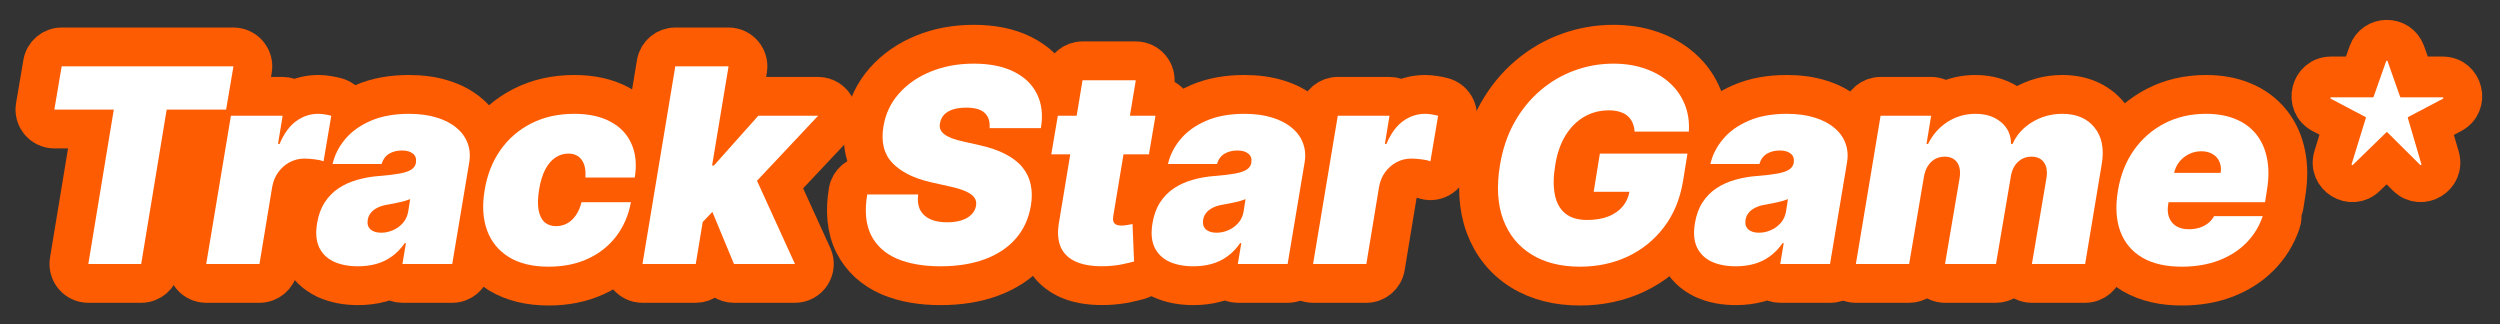
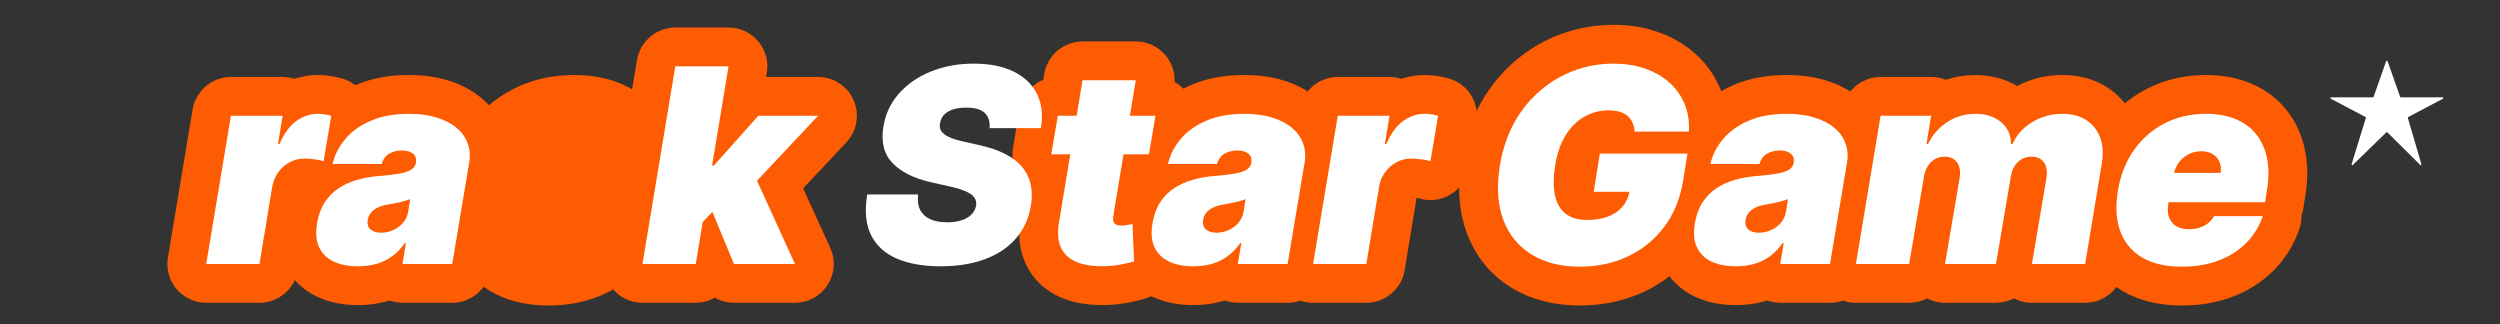
<svg xmlns="http://www.w3.org/2000/svg" width="2576" height="334" viewBox="0 0 2576 334" fill="none" shape-rendering="geometricPrecision">
  <rect x="0" y="0" width="2576" height="334" fill="#333333" stroke="none" />
-   <path d="M2439.85 54.349C2446.32 36.033 2472.07 35.89 2478.83 53.919L2478.99 54.349L2487.44 78.286H2516.89C2538.55 78.286 2545.72 107.302 2526.56 117.396L2504.64 128.937L2514.22 161.574C2520.2 181.996 2495.3 197.015 2480.04 182.486L2479.68 182.138L2459.28 161.873L2438.29 182.29C2422.89 197.272 2397.66 181.839 2403.99 161.306L2413.99 128.83L2392.28 117.396C2373.12 107.302 2380.29 78.286 2401.95 78.286H2431.4L2439.85 54.349Z" fill="#FE5C02" stroke="#FE5C02" stroke-width="40" stroke-linejoin="round" />
  <path d="M2273.06 97.284C2286.61 97.284 2299.38 99.383 2310.95 104.143L2310.96 104.142C2310.96 104.146 2310.97 104.151 2310.98 104.155C2310.99 104.158 2311 104.16 2311.01 104.163L2311 104.164C2322.61 108.92 2332.56 116.066 2340.33 125.715C2348.07 135.318 2353 146.587 2355.48 158.971H2355.48C2358.08 171.502 2357.92 184.91 2355.63 198.872L2353.67 211.451C2353.26 214.041 2352.37 216.449 2351.1 218.59C2351.82 222.032 2351.63 225.652 2350.47 229.077C2345.93 242.525 2338.66 254.38 2328.72 264.404C2318.83 274.379 2306.87 281.885 2293.22 287.101C2293.2 287.109 2293.18 287.116 2293.16 287.124C2279.32 292.365 2264.17 294.784 2248 294.784C2229.24 294.784 2211.99 291.207 2197.39 282.736C2197.37 282.721 2197.34 282.706 2197.31 282.69C2182.58 274.05 2171.99 261.397 2166.02 245.38C2166.02 245.368 2166.01 245.357 2166.01 245.346C2160.08 229.367 2159.47 211.518 2162.65 192.72H2162.65C2165.74 174.326 2172.23 157.674 2182.41 143.177L2182.46 143.115C2192.63 128.747 2205.56 117.423 2221.1 109.371L2221.14 109.351C2236.98 101.184 2254.42 97.284 2273.06 97.284Z" fill="#FE5C02" stroke="#FE5C02" stroke-width="40" stroke-linejoin="round" />
  <path d="M2125.08 97.284C2144.27 97.284 2161.6 103.753 2173.73 118.816H2173.73C2173.74 118.825 2173.74 118.833 2173.75 118.842C2173.76 118.855 2173.77 118.869 2173.78 118.883H2173.78C2186.01 134.032 2188.65 152.915 2185.36 172.331L2168.27 275.275C2166.67 284.925 2158.32 292 2148.54 292H2093.66C2087.77 292 2082.18 289.404 2078.38 284.905C2077.02 283.301 2075.95 281.512 2075.16 279.612C2072.14 286.974 2064.91 292 2056.67 292H2004.17C1998.28 292 1992.69 289.404 1988.89 284.905C1987.53 283.301 1986.46 281.513 1985.67 279.613C1982.65 286.974 1975.42 292 1967.18 292H1912.29C1906.41 292 1900.83 289.413 1897.03 284.928C1893.23 280.442 1891.6 274.511 1892.56 268.712L1918.02 115.984L1918.1 115.535C1919.89 106.122 1928.12 99.272 1937.75 99.272H1989.85C1994.89 99.272 1999.72 101.179 2003.39 104.555C2013.36 99.688 2024.19 97.284 2035.59 97.284C2049.93 97.284 2063.47 101.189 2074.57 110.411L2074.57 110.41C2075.54 111.216 2076.48 112.049 2077.37 112.904C2079.34 111.439 2081.4 110.057 2083.54 108.762V108.761C2083.55 108.757 2083.55 108.753 2083.56 108.749C2083.58 108.735 2083.61 108.721 2083.63 108.707V108.708C2096.22 101.048 2110.19 97.284 2125.08 97.284Z" fill="#FE5C02" stroke="#FE5C02" stroke-width="40" stroke-linejoin="round" />
  <path d="M1841.12 97.284C1853.52 97.284 1865.17 98.752 1875.76 102.083L1875.76 102.084C1885.98 105.232 1895.3 109.919 1903.11 116.576L1903.11 116.577C1910.88 123.074 1916.83 131.133 1920.31 140.71H1920.31C1923.94 150.402 1924.6 160.559 1922.89 170.697L1922.9 170.698L1905.4 275.3C1903.78 284.938 1895.44 292 1885.67 292H1834.36C1829.92 292 1825.66 290.524 1822.19 287.871C1819.08 289.233 1815.86 290.37 1812.54 291.278L1812.54 291.28C1804.86 293.397 1796.86 294.387 1788.62 294.387C1776.81 294.387 1765.52 292.45 1755.35 287.804C1755.28 287.772 1755.21 287.739 1755.14 287.706C1744.31 282.604 1735.83 274.493 1730.56 263.623C1730.52 263.55 1730.49 263.478 1730.45 263.405C1725.03 251.872 1724.6 239.031 1726.75 226.469H1726.75C1728.51 215.967 1731.96 206.151 1737.56 197.544C1740.86 192.486 1744.7 187.93 1749.07 183.926C1748.23 183.176 1747.45 182.351 1746.74 181.456C1742.94 176.696 1741.52 170.467 1742.88 164.532C1745.76 151.939 1751.63 140.551 1760.08 130.48C1760.08 130.476 1760.09 130.473 1760.09 130.469C1769 119.861 1780.46 111.841 1793.79 106.096C1807.89 99.981 1823.86 97.284 1841.12 97.284Z" fill="#FE5C02" stroke="#FE5C02" stroke-width="40" stroke-linejoin="round" />
  <path d="M1662.42 45.58C1676.34 45.58 1689.52 47.58 1701.76 51.88L1701.76 51.881C1713.77 56.036 1724.51 62.136 1733.63 70.366C1733.64 70.377 1733.66 70.388 1733.67 70.4C1733.68 70.412 1733.7 70.424 1733.71 70.436H1733.71C1742.88 78.668 1749.86 88.565 1754.45 99.963H1754.45C1759.2 111.584 1760.97 124.002 1760.13 136.875C1759.86 141.047 1758.33 144.851 1755.91 147.923C1758.34 151.95 1759.29 156.738 1758.53 161.448L1753.95 189.686C1753.95 189.701 1753.95 189.716 1753.95 189.731C1750.44 211.086 1742.74 230.119 1730.43 246.244L1730.43 246.245C1718.47 261.918 1703.48 274.041 1685.66 282.437C1685.64 282.447 1685.62 282.457 1685.59 282.467C1667.82 290.764 1648.52 294.784 1628.02 294.784C1605.42 294.784 1584.89 289.951 1567.47 279.158C1549.96 268.309 1537.46 252.717 1530.14 233.175C1530.13 233.152 1530.12 233.129 1530.11 233.106C1522.83 213.424 1521.85 191.217 1525.75 167.351L1525.76 167.317C1528.87 148.517 1534.58 131.337 1543.16 116.047L1543.2 115.98C1551.62 101.104 1562.07 88.265 1574.6 77.684C1586.97 67.165 1600.74 59.145 1615.83 53.739V53.738C1630.83 48.298 1646.39 45.58 1662.42 45.58ZM1630.64 149.242C1630.47 149.507 1630.3 149.776 1630.13 150.05C1626.65 155.756 1623.89 163.243 1622.3 173C1622.3 173.024 1622.29 173.048 1622.29 173.072C1620.55 183.514 1620.64 191.174 1621.69 196.576C1621.84 197.295 1621.99 197.951 1622.16 198.55C1622.1 197.185 1622.17 195.806 1622.39 194.434L1628.76 155.059L1628.83 154.607C1629.19 152.703 1629.8 150.903 1630.64 149.242ZM1657.65 133.705C1651.71 133.705 1646.77 135.081 1642.36 137.648C1639.99 139.028 1637.72 140.778 1635.57 142.991C1639.08 140.018 1643.61 138.25 1648.5 138.25H1664.48C1664.42 137.865 1664.38 137.477 1664.35 137.084C1664.24 135.566 1663.98 134.822 1663.89 134.594C1663.78 134.55 1663.62 134.491 1663.39 134.426C1663.23 134.381 1663.07 134.334 1662.92 134.286C1662.14 134.041 1660.49 133.705 1657.65 133.705Z" fill="#FE5C02" stroke="#FE5C02" stroke-width="40" stroke-linejoin="round" />
  <path d="M1468.33 97.284C1471.73 97.284 1475.11 97.561 1478.46 98.15C1481.38 98.594 1484.27 99.201 1487.11 99.977C1497.04 102.684 1503.29 112.475 1501.57 122.615L1493.62 169.547C1492.61 175.461 1489.01 180.613 1483.8 183.582C1478.59 186.551 1472.32 187.024 1466.72 184.871C1466.28 184.704 1464.92 184.293 1462.19 184.011C1462.08 183.999 1461.97 183.986 1461.86 183.973C1458.59 183.578 1456 183.421 1454.01 183.421C1451.93 183.421 1450.17 183.867 1448.44 184.781C1448.41 184.798 1448.38 184.814 1448.35 184.831C1446.61 185.738 1444.98 187.065 1443.44 189.142C1442.27 190.724 1441.27 192.853 1440.69 195.945L1427.61 275.256C1426.01 284.914 1417.66 292 1407.88 292H1352.99C1347.11 292 1341.53 289.413 1337.73 284.928C1333.93 280.442 1332.29 274.511 1333.26 268.712L1358.72 115.984L1358.8 115.535C1360.58 106.122 1368.82 99.272 1378.44 99.272H1431.74C1435.94 99.272 1439.98 100.593 1443.34 102.98C1451.08 99.246 1459.46 97.284 1468.33 97.284Z" fill="#FE5C02" stroke="#FE5C02" stroke-width="40" stroke-linejoin="round" />
  <path d="M1282.22 97.284C1294.62 97.284 1306.26 98.752 1316.85 102.083L1316.85 102.084C1327.07 105.232 1336.39 109.919 1344.21 116.576L1344.21 116.577C1351.98 123.074 1357.92 131.133 1361.41 140.71H1361.41C1365.03 150.402 1365.69 160.559 1363.99 170.697L1363.99 170.698L1346.49 275.3C1344.88 284.938 1336.54 292 1326.76 292H1275.46C1271.02 292 1266.75 290.524 1263.29 287.871C1260.17 289.233 1256.95 290.37 1253.63 291.278L1253.63 291.28C1245.96 293.397 1237.95 294.387 1229.72 294.387C1217.91 294.387 1206.61 292.45 1196.45 287.804C1196.38 287.772 1196.31 287.739 1196.24 287.706C1185.41 282.604 1176.92 274.493 1171.65 263.623C1171.62 263.55 1171.58 263.478 1171.55 263.405C1166.13 251.872 1165.7 239.031 1167.85 226.469H1167.85C1169.61 215.967 1173.05 206.151 1178.66 197.544C1181.95 192.486 1185.79 187.93 1190.17 183.926C1189.33 183.176 1188.54 182.351 1187.83 181.456C1184.03 176.696 1182.61 170.467 1183.97 164.532C1186.85 151.939 1192.72 140.551 1201.17 130.48C1201.17 130.476 1201.18 130.473 1201.18 130.469C1210.1 119.861 1221.55 111.841 1234.88 106.096C1248.98 99.981 1264.95 97.284 1282.22 97.284Z" fill="#FE5C02" stroke="#FE5C02" stroke-width="40" stroke-linejoin="round" />
  <path d="M1170.33 62.682C1176.21 62.682 1181.79 65.266 1185.59 69.749C1189.39 74.232 1191.02 80.159 1190.06 85.956L1187.85 99.273H1190.62C1196.51 99.273 1202.1 101.87 1205.9 106.37C1209.7 110.871 1211.32 116.817 1210.33 122.624L1203.57 162.398C1201.94 172.012 1193.61 179.045 1183.86 179.045H1174.61L1169.31 210.977C1173.03 211.419 1176.6 212.902 1179.56 215.312C1184.01 218.928 1186.7 224.281 1186.93 230.011L1188.53 268.591C1188.91 277.819 1182.92 286.108 1174.04 288.646C1170.64 289.617 1166.42 290.612 1161.56 291.64C1155.6 292.989 1149.09 293.787 1142.17 294.158C1142.12 294.161 1142.07 294.164 1142.03 294.166C1127.52 294.839 1113.84 293.432 1102.09 288.617C1102.08 288.61 1102.06 288.602 1102.04 288.595C1089.93 283.592 1080.16 275.049 1074.69 262.706C1074.66 262.637 1074.63 262.568 1074.6 262.498C1069.51 250.666 1069.29 237.586 1071.67 224.673L1079.29 178.651C1074.9 177.769 1070.89 175.429 1067.95 171.948C1064.15 167.448 1062.53 161.501 1063.51 155.693L1070.27 115.921L1070.36 115.472C1072.17 106.088 1080.39 99.273 1089.99 99.273H1092.43L1095.71 79.416L1095.79 78.965C1097.57 69.542 1105.81 62.682 1115.45 62.682H1170.33Z" fill="#FE5C02" stroke="#FE5C02" stroke-width="40" stroke-linejoin="round" />
-   <path d="M1003.34 45.58C1021.89 45.58 1038.91 48.669 1053.5 55.922L1053.5 55.923C1068.04 63.118 1079.48 73.796 1086.5 88.152H1086.5C1093.65 102.641 1095.06 118.734 1092.26 135.32C1090.64 144.949 1082.31 152 1072.54 152H1061.52C1064.37 154.498 1067 157.216 1069.37 160.173C1075.53 167.875 1079.68 176.661 1081.67 186.316H1081.67C1081.67 186.346 1081.68 186.376 1081.68 186.406C1081.69 186.435 1081.7 186.465 1081.7 186.495C1083.66 195.849 1083.58 205.516 1081.92 215.262C1079.11 231.942 1072.46 246.802 1061.61 259.149C1050.99 271.245 1037.42 280.057 1021.59 285.893C1005.8 291.714 988.199 294.386 969.132 294.386C949.621 294.386 931.821 291.502 916.37 284.94C916.33 284.923 916.291 284.905 916.251 284.888C900.141 277.922 887.517 266.755 879.696 251.301C879.674 251.258 879.652 251.214 879.631 251.17C871.707 235.225 870.634 216.643 873.828 197.171L873.907 196.72C875.675 187.285 883.921 180.409 893.563 180.409H903.852C890.645 165.726 887.338 146.826 890.527 127.202L890.53 127.186C893.247 110.549 900.191 95.721 911.289 83.161L911.295 83.154C922.148 70.881 935.721 61.628 951.535 55.215V55.214C967.537 48.686 984.893 45.58 1003.34 45.58Z" fill="#FE5C02" stroke="#FE5C02" stroke-width="40" stroke-linejoin="round" />
  <path d="M750.705 48.364C756.582 48.364 762.161 50.948 765.961 55.431C769.761 59.914 771.397 65.842 770.435 71.639L764.355 108.259L766.402 105.964L766.762 105.571C770.536 101.558 775.806 99.273 781.33 99.273H842.978C850.955 99.273 858.169 104.013 861.335 111.335C864.501 118.658 863.013 127.161 857.548 132.973L803.776 190.159L837.312 263.702C840.135 269.893 839.616 277.095 835.936 282.818C832.256 288.541 825.919 292 819.115 292H756.274C748.186 292 740.894 287.129 737.797 279.658L736.42 276.337C734.403 285.439 726.318 292 716.899 292H662.012C656.135 292 650.556 289.415 646.756 284.932C642.956 280.449 641.32 274.522 642.283 268.725L676.089 65.088L676.169 64.638C677.952 55.219 686.19 48.364 695.819 48.364H750.705Z" fill="#FE5C02" stroke="#FE5C02" stroke-width="40" stroke-linejoin="round" />
  <path d="M591.639 97.284C608.88 97.284 624.843 100.393 638.53 107.789L638.531 107.787C638.567 107.806 638.602 107.826 638.637 107.846C638.648 107.851 638.659 107.856 638.67 107.862L638.669 107.863C652.352 115.19 662.758 126.017 668.968 140.161C675.277 154.309 676.412 169.936 673.831 186.069C673.066 190.852 670.643 195.009 667.207 197.998C669.737 202.172 670.674 207.161 669.767 212.026C666.729 228.335 660.484 243.053 650.764 255.731C641.09 268.35 628.764 278.053 614.127 284.796C599.308 291.622 582.923 294.784 565.389 294.784C546.275 294.784 528.719 291.005 513.994 282.006C513.969 281.99 513.943 281.974 513.918 281.959C499.376 272.982 488.923 260.199 483.065 244.158C483.061 244.147 483.057 244.136 483.053 244.125C477.297 228.272 476.564 210.885 479.647 192.692H479.648C482.607 174.452 488.988 157.901 499.064 143.437L499.077 143.419C509.251 128.849 522.382 117.444 538.239 109.393V109.394C554.399 101.157 572.355 97.284 591.639 97.284ZM583.307 179.025C582.715 179.424 581.249 180.671 579.452 184.087C577.878 187.136 576.299 191.842 575.199 198.771C574.106 205.656 574.174 210.118 574.593 212.729C574.642 212.707 574.69 212.684 574.736 212.66C575.234 212.378 575.971 211.825 576.875 210.517C576.889 210.497 576.904 210.477 576.918 210.457C577.859 209.105 578.937 206.937 579.793 203.513C580.815 199.423 583.056 195.895 586.069 193.274C583.928 189.741 582.915 185.599 583.229 181.413C583.299 180.486 583.319 179.693 583.311 179.021C583.31 179.022 583.309 179.024 583.307 179.025Z" fill="#FE5C02" stroke="#FE5C02" stroke-width="40" stroke-linejoin="round" />
  <path d="M421.437 97.284C433.837 97.284 445.482 98.752 456.074 102.083L456.073 102.084C466.291 105.232 475.611 109.919 483.426 116.576L483.425 116.577C491.195 123.074 497.138 131.133 500.625 140.71C500.629 140.72 500.634 140.731 500.638 140.742C500.664 140.814 500.691 140.886 500.717 140.958H500.716C504.257 150.575 504.896 160.645 503.207 170.697L485.708 275.3C484.096 284.938 475.754 292 465.982 292H414.675C410.236 292 405.968 290.524 402.507 287.871C399.391 289.233 396.169 290.37 392.848 291.278L392.849 291.28C385.174 293.397 377.171 294.387 368.937 294.387C357.124 294.387 345.829 292.45 335.665 287.804C335.595 287.772 335.525 287.739 335.456 287.706C324.627 282.604 316.14 274.494 310.87 263.623C310.834 263.55 310.799 263.478 310.765 263.405C305.345 251.872 304.915 239.031 307.064 226.469H307.065C308.825 215.967 312.268 206.151 317.876 197.544C321.173 192.486 325.014 187.93 329.387 183.926C328.545 183.176 327.762 182.351 327.048 181.456C323.254 176.696 321.833 170.467 323.19 164.532C326.068 151.939 331.941 140.551 340.39 130.48C340.393 130.476 340.397 130.473 340.401 130.469C349.314 119.861 360.771 111.841 374.103 106.096C388.2 99.981 404.168 97.284 421.437 97.284Z" fill="#FE5C02" stroke="#FE5C02" stroke-width="40" stroke-linejoin="round" />
  <path d="M327.822 97.284C331.217 97.284 334.603 97.561 337.953 98.15C340.873 98.594 343.76 99.201 346.607 99.977C356.529 102.684 362.782 112.475 361.063 122.615L353.109 169.547C352.106 175.461 348.502 180.613 343.29 183.582C338.078 186.551 331.809 187.024 326.21 184.871C325.776 184.704 324.412 184.293 321.687 184.011C321.574 183.999 321.461 183.986 321.349 183.973C318.079 183.578 315.49 183.421 313.503 183.421C311.423 183.421 309.664 183.867 307.935 184.781C307.903 184.798 307.872 184.814 307.84 184.831C306.101 185.738 304.475 187.065 302.929 189.142C301.766 190.724 300.76 192.853 300.186 195.945L287.1 275.256C285.506 284.914 277.156 292 267.368 292H212.481C206.602 292 201.02 289.413 197.22 284.928C193.42 280.442 191.787 274.511 192.753 268.712L218.207 115.984L218.287 115.535C220.075 106.122 228.311 99.273 237.935 99.272H291.231C295.428 99.272 299.473 100.593 302.827 102.98C310.568 99.246 318.956 97.284 327.822 97.284Z" fill="#FE5C02" stroke="#FE5C02" stroke-width="40" stroke-linejoin="round" />
-   <path d="M240.546 48.364C246.435 48.364 252.024 50.959 255.824 55.458C259.624 59.957 261.249 65.902 260.264 71.708L252.707 116.254C251.075 125.872 242.743 132.91 232.988 132.91H188.709L165.222 275.256C163.628 284.915 155.277 292 145.488 292H91C85.127 292 79.55 289.418 75.75 284.94C71.95 280.462 70.311 274.539 71.267 268.745L93.68 132.91H56C50.111 132.91 44.521 130.314 40.721 125.815C36.921 121.316 35.296 115.37 36.281 109.564L43.839 65.019C45.47 55.401 53.802 48.364 63.557 48.364H240.546Z" fill="#FE5C02" stroke="#FE5C02" stroke-width="40" stroke-linejoin="round" />
  <path d="M2458.71 63.004L2445.73 99.786C2445.63 100.086 2445.34 100.287 2445.03 100.287H2401.95C2401.17 100.287 2400.91 101.335 2401.6 101.7L2437.44 120.575C2437.76 120.743 2437.92 121.115 2437.81 121.46L2423.1 169.195C2422.87 169.937 2423.79 170.495 2424.34 169.953L2458.89 136.345C2459.19 136.06 2459.65 136.063 2459.94 136.351L2493.78 169.946C2494.33 170.492 2495.24 169.947 2495.02 169.203L2481.02 121.454C2480.92 121.111 2481.07 120.746 2481.39 120.579L2517.24 101.7C2517.93 101.335 2517.67 100.287 2516.89 100.287H2473.82C2473.5 100.287 2473.21 100.086 2473.11 99.786L2460.13 63.004C2459.89 62.337 2458.95 62.337 2458.71 63.004Z" fill="white" />
  <path d="M2248 274.784C2231.69 274.784 2218.17 271.669 2207.43 265.437C2196.69 259.14 2189.14 250.125 2184.76 238.392C2180.39 226.593 2179.59 212.473 2182.37 196.034C2185.03 180.258 2190.49 166.47 2198.78 154.67C2207.13 142.871 2217.64 133.69 2230.3 127.128C2243.03 120.565 2257.28 117.284 2273.06 117.284C2284.59 117.284 2294.7 119.074 2303.38 122.653C2312.13 126.233 2319.26 131.437 2324.76 138.264C2330.26 145.092 2333.97 153.345 2335.9 163.023C2337.89 172.634 2337.89 183.506 2335.9 195.636L2333.91 208.364H2197.49L2202.26 178.136H2288.17C2288.83 173.761 2288.4 169.917 2286.88 166.602C2285.42 163.222 2283.07 160.603 2279.82 158.747C2276.64 156.825 2272.79 155.864 2268.28 155.864C2263.78 155.864 2259.53 156.825 2255.56 158.747C2251.65 160.669 2248.3 163.354 2245.51 166.801C2242.8 170.248 2240.97 174.292 2240.04 178.932L2234.08 210.75C2233.28 215.655 2233.58 220.03 2234.97 223.875C2236.37 227.72 2238.79 230.736 2242.23 232.923C2245.68 235.111 2250.12 236.205 2255.56 236.205C2259.27 236.205 2262.78 235.707 2266.1 234.713C2269.48 233.652 2272.46 232.128 2275.04 230.139C2277.7 228.084 2279.82 225.598 2281.41 222.682H2331.52C2327.94 233.288 2322.27 242.502 2314.52 250.324C2306.83 258.08 2297.35 264.112 2286.08 268.42C2274.88 272.663 2262.18 274.784 2248 274.784Z" fill="white" />
  <path d="M1912.29 272L1937.75 119.273H1989.85L1985.08 148.307H1986.67C1991.37 138.761 1998.04 131.204 2006.65 125.636C2015.27 120.068 2024.92 117.284 2035.59 117.284C2046.26 117.284 2055.01 120.134 2061.84 125.835C2068.67 131.47 2072.11 138.96 2072.18 148.307H2073.77C2077.88 138.96 2084.61 131.47 2093.95 125.835C2103.3 120.134 2113.68 117.284 2125.08 117.284C2139.59 117.284 2150.63 121.99 2158.19 131.403C2165.81 140.816 2168.3 153.345 2165.64 168.989L2148.54 272H2093.66L2108.77 182.909C2109.7 176.214 2108.77 170.977 2105.99 167.199C2103.2 163.354 2098.96 161.432 2093.26 161.432C2087.62 161.432 2082.85 163.354 2078.94 167.199C2075.1 170.977 2072.71 176.214 2071.78 182.909L2056.67 272H2004.17L2019.28 182.909C2020.21 176.214 2019.28 170.977 2016.5 167.199C2013.71 163.354 2009.47 161.432 2003.77 161.432C2000.06 161.432 1996.68 162.294 1993.63 164.017C1990.64 165.74 1988.16 168.226 1986.17 171.474C1984.25 174.656 1982.96 178.468 1982.29 182.909L1967.18 272H1912.29Z" fill="white" />
  <path d="M1788.62 274.386C1778.95 274.386 1770.63 272.795 1763.67 269.614C1756.77 266.366 1751.74 261.46 1748.55 254.898C1745.44 248.269 1744.74 239.917 1746.47 229.841C1747.86 221.489 1750.48 214.363 1754.32 208.463C1758.17 202.563 1762.94 197.724 1768.64 193.946C1774.34 190.168 1780.74 187.284 1787.83 185.295C1794.99 183.24 1802.54 181.915 1810.5 181.318C1819.12 180.655 1826.11 179.827 1831.48 178.832C1836.85 177.838 1840.86 176.479 1843.51 174.756C1846.16 173.032 1847.75 170.712 1848.28 167.795V167.398C1848.88 163.42 1847.82 160.371 1845.1 158.25C1842.45 156.129 1838.74 155.068 1833.97 155.068C1828.79 155.068 1824.32 156.195 1820.54 158.449C1816.83 160.703 1814.28 164.216 1812.89 168.989H1762.37C1764.5 159.708 1768.84 151.157 1775.4 143.335C1782.03 135.447 1790.81 129.15 1801.75 124.443C1812.75 119.67 1825.88 117.284 1841.12 117.284C1852 117.284 1861.54 118.577 1869.76 121.162C1877.98 123.681 1884.77 127.227 1890.14 131.801C1895.58 136.309 1899.39 141.612 1901.58 147.71C1903.83 153.742 1904.36 160.305 1903.17 167.398L1885.67 272H1834.36L1837.94 250.523H1836.75C1832.77 256.223 1828.3 260.83 1823.33 264.344C1818.42 267.857 1813.05 270.409 1807.22 272C1801.45 273.591 1795.25 274.386 1788.62 274.386ZM1812.49 239.784C1816.6 239.784 1820.64 238.922 1824.62 237.199C1828.6 235.475 1832.01 232.99 1834.86 229.741C1837.71 226.493 1839.53 222.549 1840.33 217.909L1842.32 205.182C1840.86 205.778 1839.24 206.342 1837.45 206.872C1835.72 207.336 1833.9 207.8 1831.98 208.264C1830.12 208.728 1828.13 209.159 1826.01 209.557C1823.96 209.954 1821.83 210.352 1819.65 210.75C1815.27 211.413 1811.59 212.507 1808.61 214.031C1805.63 215.49 1803.31 217.312 1801.65 219.5C1799.99 221.621 1798.97 224.008 1798.57 226.659C1797.97 230.835 1798.93 234.083 1801.45 236.403C1804.04 238.657 1807.72 239.784 1812.49 239.784Z" fill="white" />
  <path d="M1684.3 135.58C1684.03 132.066 1683.3 128.984 1682.11 126.332C1680.91 123.615 1679.22 121.328 1677.04 119.472C1674.85 117.549 1672.13 116.124 1668.88 115.196C1665.7 114.202 1661.96 113.705 1657.65 113.705C1648.37 113.705 1639.92 115.925 1632.29 120.367C1624.67 124.808 1618.27 131.205 1613.1 139.557C1608 147.909 1604.48 157.985 1602.56 169.784C1600.57 181.716 1600.41 191.924 1602.07 200.409C1603.72 208.894 1607.3 215.39 1612.8 219.898C1618.37 224.405 1625.9 226.659 1635.38 226.659C1643.86 226.659 1651.18 225.433 1657.35 222.98C1663.51 220.528 1668.45 217.047 1672.16 212.54C1675.88 208.032 1678.2 202.729 1679.13 196.631L1688.67 197.625H1642.14L1648.5 158.25H1738.78L1734.21 186.489C1731.16 205.049 1724.6 220.925 1714.52 234.117C1704.51 247.242 1692.05 257.317 1677.14 264.344C1662.22 271.304 1645.85 274.784 1628.02 274.784C1608.26 274.784 1591.59 270.575 1578 262.156C1564.41 253.738 1554.7 241.74 1548.87 226.162C1543.1 210.584 1541.98 192.057 1545.49 170.58C1548.27 153.742 1553.31 138.828 1560.6 125.835C1567.96 112.843 1576.94 101.872 1587.55 92.923C1598.15 83.908 1609.85 77.114 1622.65 72.54C1635.44 67.9 1648.7 65.58 1662.42 65.58C1674.42 65.58 1685.32 67.303 1695.13 70.75C1704.94 74.131 1713.33 78.97 1720.29 85.267C1727.25 91.498 1732.45 98.889 1735.9 107.44C1739.41 115.992 1740.84 125.371 1740.18 135.58H1684.3Z" fill="white" />
  <path d="M1352.99 272L1378.44 119.273H1431.74L1426.97 148.307H1428.56C1433.13 137.568 1438.86 129.713 1445.76 124.741C1452.65 119.77 1460.18 117.284 1468.33 117.284C1470.72 117.284 1473 117.483 1475.19 117.881C1477.44 118.212 1479.66 118.676 1481.85 119.273L1473.9 166.205C1471.31 165.21 1468.1 164.514 1464.25 164.116C1460.41 163.652 1456.99 163.42 1454.01 163.42C1448.71 163.42 1443.74 164.647 1439.1 167.099C1434.52 169.486 1430.61 172.866 1427.36 177.241C1424.18 181.55 1422.06 186.621 1421 192.455L1407.88 272H1352.99Z" fill="white" />
  <path d="M1229.72 274.386C1220.04 274.386 1211.72 272.795 1204.76 269.614C1197.87 266.366 1192.83 261.46 1189.65 254.898C1186.53 248.269 1185.84 239.917 1187.56 229.841C1188.95 221.489 1191.57 214.363 1195.41 208.463C1199.26 202.563 1204.03 197.724 1209.73 193.946C1215.43 190.168 1221.83 187.284 1228.92 185.295C1236.08 183.24 1243.64 181.915 1251.59 181.318C1260.21 180.655 1267.2 179.827 1272.57 178.832C1277.94 177.838 1281.95 176.479 1284.6 174.756C1287.26 173.032 1288.85 170.712 1289.38 167.795V167.398C1289.97 163.42 1288.91 160.371 1286.2 158.25C1283.54 156.129 1279.83 155.068 1275.06 155.068C1269.89 155.068 1265.41 156.195 1261.64 158.449C1257.92 160.703 1255.37 164.216 1253.98 168.989H1203.47C1205.59 159.708 1209.93 151.157 1216.49 143.335C1223.12 135.447 1231.91 129.15 1242.84 124.443C1253.85 119.67 1266.97 117.284 1282.22 117.284C1293.09 117.284 1302.63 118.577 1310.85 121.162C1319.07 123.681 1325.87 127.227 1331.24 131.801C1336.67 136.309 1340.48 141.612 1342.67 147.71C1344.93 153.742 1345.46 160.305 1344.26 167.398L1326.76 272H1275.46L1279.04 250.523H1277.84C1273.87 256.223 1269.39 260.83 1264.42 264.344C1259.51 267.857 1254.15 270.409 1248.31 272C1242.54 273.591 1236.35 274.386 1229.72 274.386ZM1253.58 239.784C1257.69 239.784 1261.74 238.922 1265.71 237.199C1269.69 235.475 1273.1 232.99 1275.95 229.741C1278.8 226.493 1280.63 222.549 1281.42 217.909L1283.41 205.182C1281.95 205.778 1280.33 206.342 1278.54 206.872C1276.82 207.336 1274.99 207.8 1273.07 208.264C1271.21 208.728 1269.23 209.159 1267.1 209.557C1265.05 209.954 1262.93 210.352 1260.74 210.75C1256.37 211.413 1252.69 212.507 1249.7 214.031C1246.72 215.49 1244.4 217.312 1242.74 219.5C1241.09 221.621 1240.06 224.008 1239.66 226.659C1239.06 230.835 1240.03 234.083 1242.54 236.403C1245.13 238.657 1248.81 239.784 1253.58 239.784Z" fill="white" />
  <path d="M1190.62 119.273L1183.86 159.045H1083.23L1089.99 119.273H1190.62ZM1115.45 82.682H1170.33L1147.07 222.881C1146.73 225.002 1146.8 226.792 1147.26 228.25C1147.73 229.642 1148.66 230.703 1150.05 231.432C1151.51 232.095 1153.43 232.426 1155.82 232.426C1157.41 232.426 1159.36 232.227 1161.68 231.829C1164 231.365 1165.76 231.034 1166.95 230.835L1168.54 269.415C1165.76 270.21 1162.01 271.105 1157.31 272.099C1152.67 273.16 1147.26 273.856 1141.1 274.187C1128.24 274.784 1117.77 273.425 1109.68 270.111C1101.66 266.796 1096.09 261.626 1092.97 254.599C1089.93 247.507 1089.39 238.657 1091.38 228.051L1115.45 82.682Z" fill="white" />
  <path d="M1019.64 132C1020.24 125.438 1018.65 120.3 1014.87 116.588C1011.09 112.81 1004.73 110.921 995.78 110.921C990.079 110.921 985.306 111.583 981.462 112.909C977.683 114.235 974.733 116.058 972.612 118.378C970.557 120.698 969.265 123.383 968.734 126.432C968.138 128.818 968.171 131.006 968.834 132.994C969.563 134.917 970.922 136.673 972.91 138.264C974.965 139.855 977.65 141.28 980.964 142.54C984.345 143.799 988.356 144.926 992.996 145.921L1008.9 149.5C1019.78 151.886 1028.89 155.035 1036.25 158.946C1043.67 162.791 1049.51 167.365 1053.75 172.668C1057.99 177.971 1060.78 183.903 1062.1 190.466C1063.49 197.028 1063.53 204.188 1062.2 211.943C1059.95 225.333 1054.74 236.669 1046.59 245.949C1038.44 255.229 1027.8 262.289 1014.67 267.128C1001.55 271.967 986.367 274.386 969.132 274.386C951.5 274.386 936.518 271.768 924.189 266.531C911.926 261.228 903.043 253.141 897.541 242.27C892.106 231.332 890.78 217.379 893.564 200.409H946.064C945.268 206.64 945.931 211.877 948.053 216.119C950.174 220.362 953.588 223.577 958.294 225.764C963 227.952 968.867 229.046 975.893 229.046C981.859 229.046 986.964 228.316 991.206 226.858C995.448 225.4 998.796 223.378 1001.25 220.793C1003.7 218.207 1005.19 215.258 1005.72 211.943C1006.25 208.894 1005.72 206.176 1004.13 203.79C1002.54 201.403 999.658 199.249 995.482 197.327C991.305 195.404 985.571 193.648 978.28 192.057L958.791 187.682C941.49 183.705 928.431 177.142 919.615 167.994C910.799 158.847 907.683 146.318 910.268 130.409C912.39 117.417 917.726 106.081 926.277 96.403C934.894 86.659 945.832 79.102 959.089 73.733C972.413 68.297 987.162 65.58 1003.34 65.58C1019.78 65.58 1033.53 68.331 1044.6 73.832C1055.74 79.334 1063.72 87.057 1068.56 97C1073.47 106.943 1074.79 118.61 1072.54 132H1019.64Z" fill="white" />
  <path d="M717.296 235.807L728.433 170.58H735.592L781.33 119.273H842.978L767.808 199.216H752.296L717.296 235.807ZM662.012 272L695.819 68.364H750.705L716.898 272H662.012ZM756.273 272L731.217 211.545L773.773 172.568L819.114 272H756.273Z" fill="white" />
-   <path d="M565.389 274.784C548.817 274.784 535.162 271.503 524.423 264.94C513.685 258.312 506.161 249.097 501.852 237.298C497.544 225.433 496.715 211.678 499.366 196.034C501.885 180.39 507.255 166.669 515.474 154.869C523.76 143.004 534.366 133.79 547.293 127.227C560.285 120.598 575.067 117.284 591.639 117.284C606.62 117.284 619.116 120.002 629.125 125.437C639.201 130.807 646.393 138.43 650.702 148.307C655.077 158.117 656.204 169.651 654.082 182.909H603.173C603.77 174.955 602.477 168.856 599.295 164.614C596.18 160.371 591.639 158.25 585.673 158.25C580.768 158.25 576.26 159.642 572.151 162.426C568.107 165.144 564.627 169.287 561.71 174.855C558.86 180.357 556.772 187.284 555.446 195.636C554.12 203.989 553.955 210.949 554.949 216.517C556.009 222.019 558.064 226.162 561.114 228.946C564.229 231.664 568.173 233.023 572.946 233.023C577.056 233.023 580.834 232.095 584.281 230.239C587.794 228.316 590.811 225.532 593.33 221.886C595.915 218.174 597.87 213.667 599.196 208.364H650.105C647.586 221.886 642.515 233.619 634.892 243.562C627.269 253.506 617.558 261.195 605.759 266.631C593.959 272.066 580.503 274.784 565.389 274.784Z" fill="white" />
  <path d="M368.937 274.386C359.259 274.386 350.94 272.795 343.979 269.614C337.085 266.366 332.048 261.46 328.866 254.898C325.75 248.269 325.054 239.917 326.778 229.841C328.17 221.489 330.788 214.363 334.633 208.463C338.477 202.563 343.25 197.724 348.951 193.946C354.652 190.168 361.049 187.284 368.141 185.295C375.3 183.24 382.857 181.915 390.812 181.318C399.429 180.655 406.423 179.827 411.792 178.832C417.161 177.838 421.172 176.479 423.823 174.756C426.475 173.032 428.066 170.712 428.596 167.795V167.398C429.192 163.42 428.132 160.371 425.414 158.25C422.763 156.129 419.05 155.068 414.278 155.068C409.107 155.068 404.633 156.195 400.854 158.449C397.142 160.703 394.59 164.216 393.198 168.989H342.687C344.808 159.708 349.15 151.157 355.712 143.335C362.341 135.447 371.124 129.15 382.062 124.443C393.066 119.67 406.191 117.284 421.437 117.284C432.308 117.284 441.853 118.577 450.073 121.162C458.293 123.681 465.087 127.227 470.457 131.801C475.892 136.309 479.704 141.612 481.891 147.71C484.145 153.742 484.675 160.305 483.482 167.398L465.982 272H414.675L418.255 250.523H417.062C413.084 256.223 408.61 260.83 403.638 264.344C398.733 267.857 393.364 270.409 387.531 272C381.763 273.591 375.566 274.386 368.937 274.386ZM392.8 239.784C396.91 239.784 400.954 238.922 404.931 237.199C408.908 235.475 412.322 232.99 415.173 229.741C418.023 226.493 419.846 222.549 420.641 217.909L422.63 205.182C421.172 205.778 419.548 206.342 417.758 206.872C416.034 207.336 414.211 207.8 412.289 208.264C410.433 208.728 408.444 209.159 406.323 209.557C404.268 209.954 402.147 210.352 399.959 210.75C395.584 211.413 391.906 212.507 388.923 214.031C385.94 215.49 383.62 217.312 381.962 219.5C380.305 221.621 379.278 224.008 378.88 226.659C378.283 230.835 379.245 234.083 381.763 236.403C384.349 238.657 388.028 239.784 392.8 239.784Z" fill="white" />
  <path d="M212.481 272L237.935 119.273H291.231L286.458 148.307H288.049C292.623 137.568 298.357 129.713 305.251 124.741C312.145 119.77 319.668 117.284 327.822 117.284C330.208 117.284 332.495 117.483 334.683 117.881C336.936 118.212 339.157 118.676 341.344 119.273L333.39 166.205C330.805 165.21 327.59 164.514 323.745 164.116C319.9 163.652 316.486 163.42 313.504 163.42C308.201 163.42 303.229 164.647 298.589 167.099C294.015 169.486 290.104 172.866 286.856 177.241C283.674 181.55 281.553 186.621 280.492 192.455L267.367 272H212.481Z" fill="white" />
-   <path d="M56 112.909L63.557 68.364H240.545L232.989 112.909H171.739L145.489 272H91L117.25 112.909H56Z" fill="white" />
</svg>